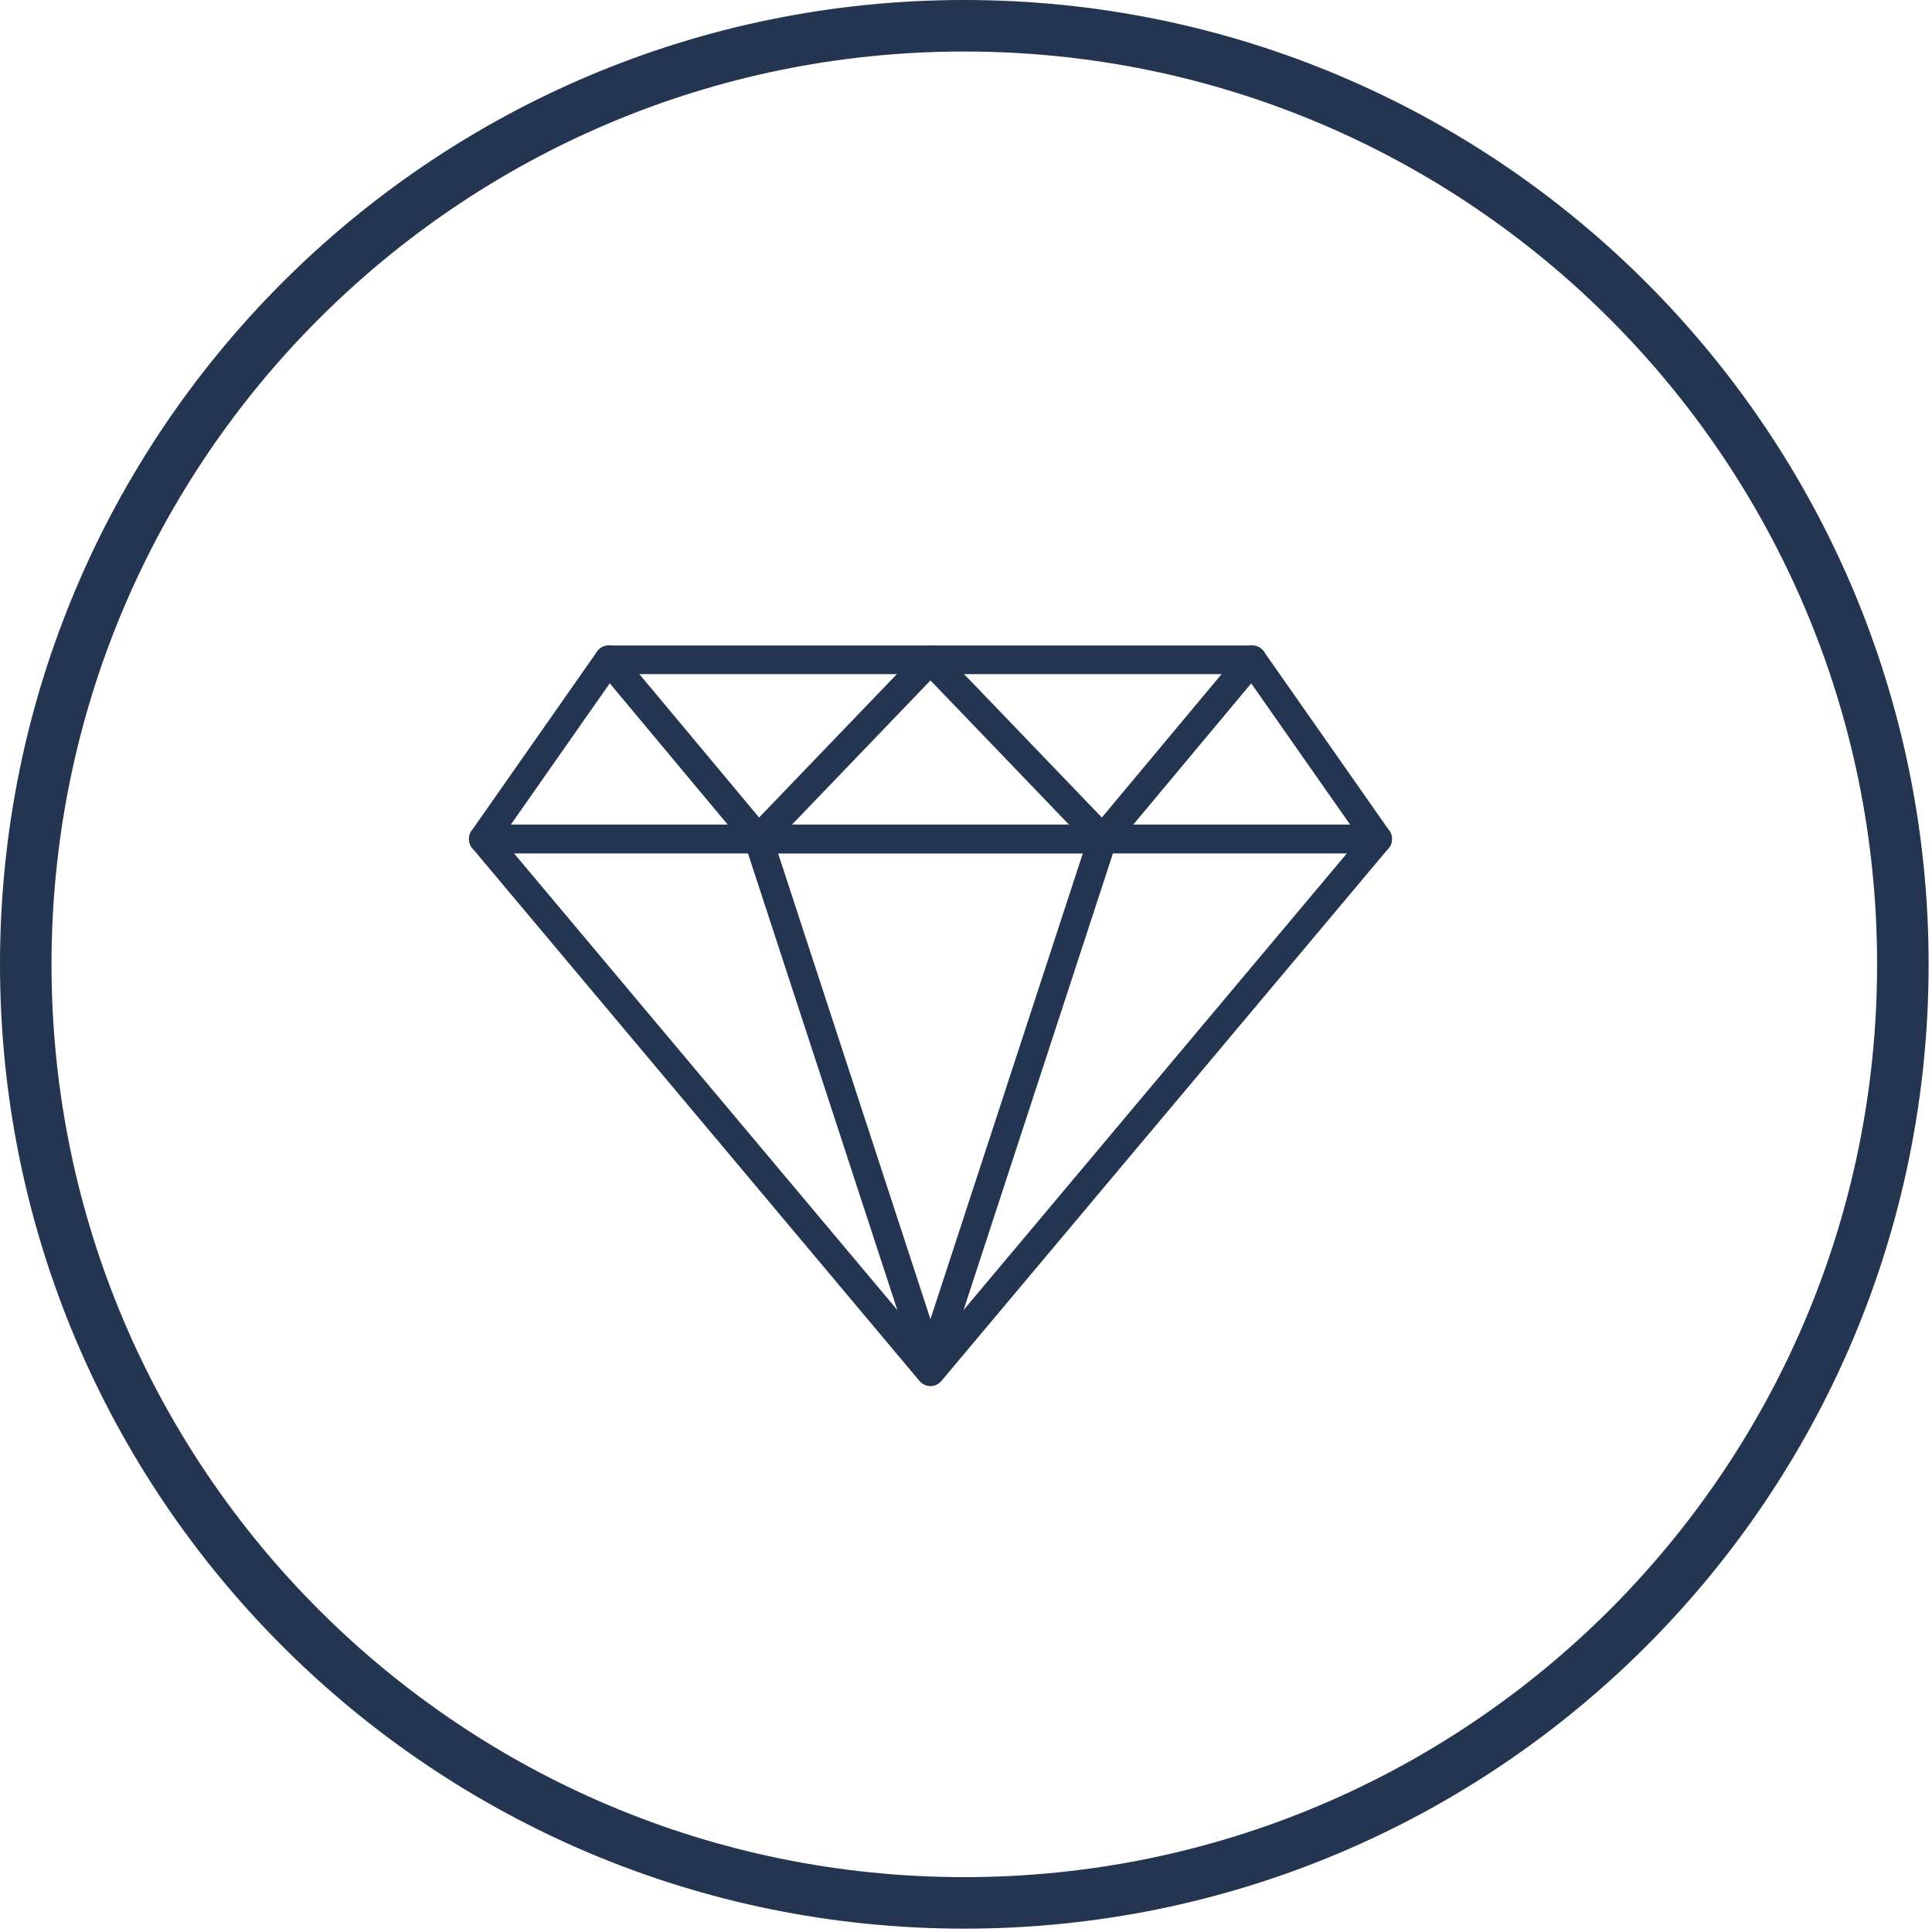
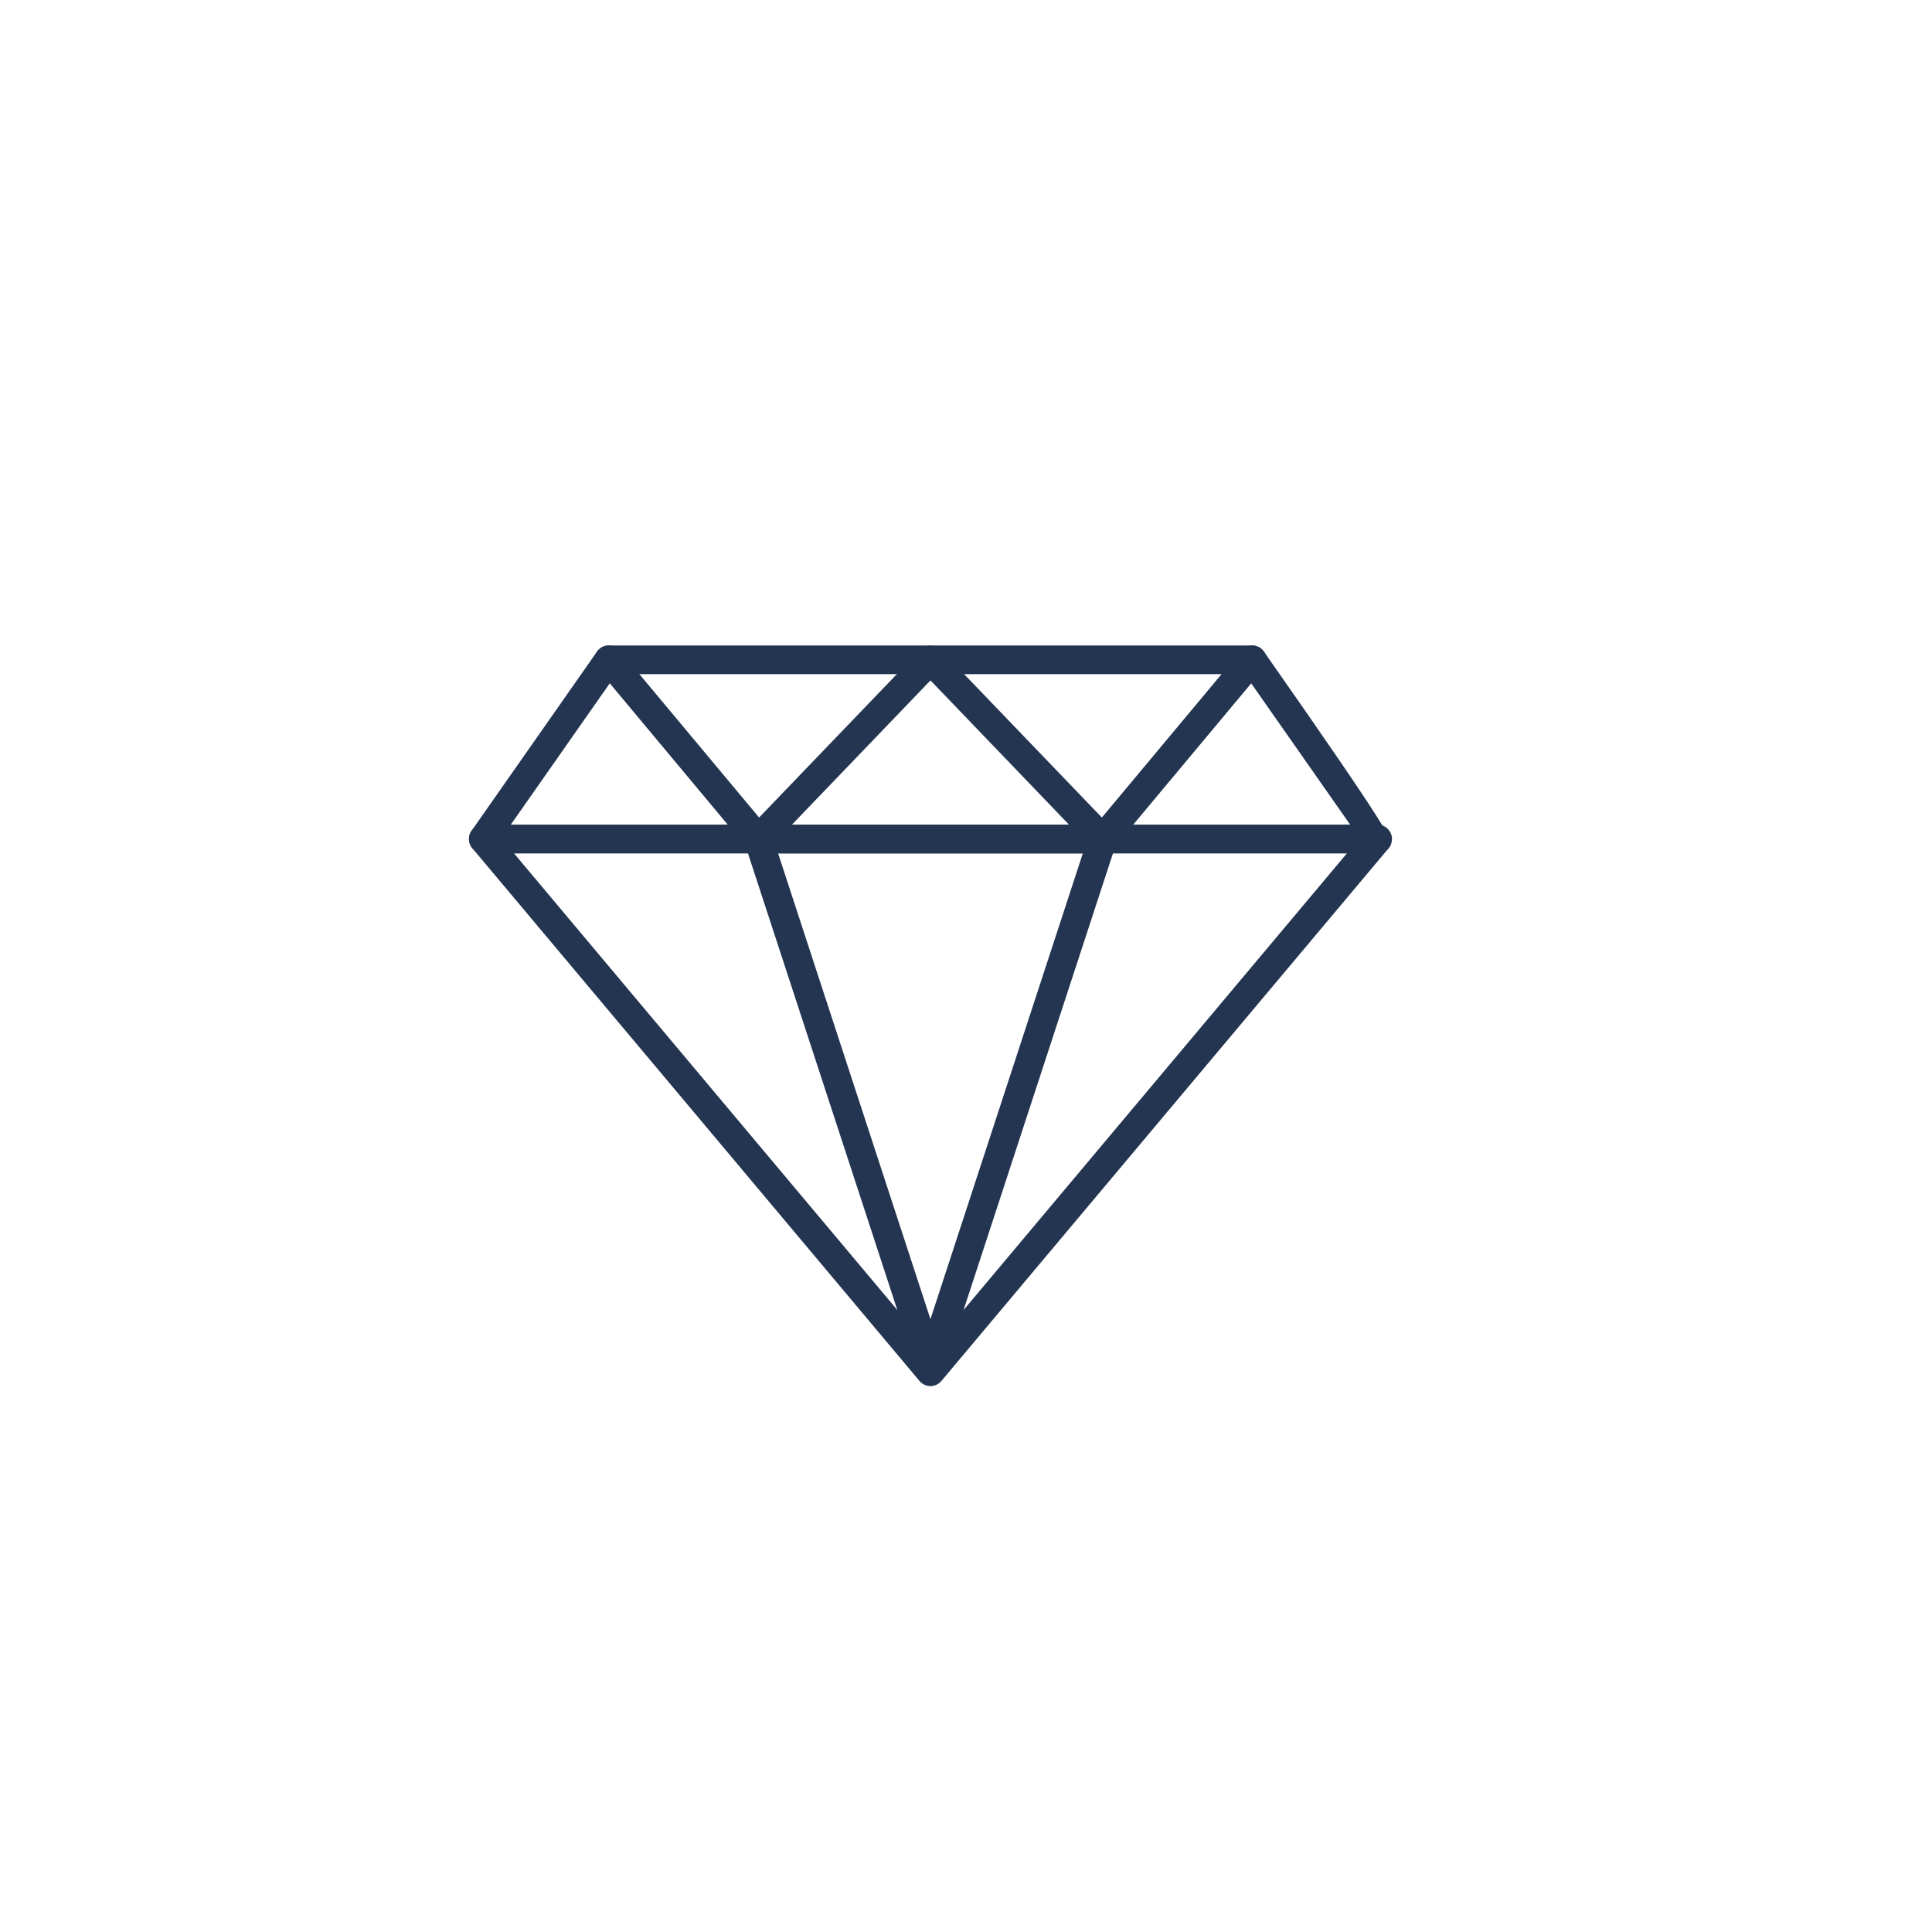
<svg xmlns="http://www.w3.org/2000/svg" width="75px" height="75px" viewBox="0 0 75 75" version="1.1">
  <title>icon-diamond</title>
  <g id="icon-diamond" stroke="none" stroke-width="1" fill="none" fill-rule="evenodd">
-     <path d="M37.434,0 C16.759,0 7.10542736e-14,16.76 7.10542736e-14,37.435 C7.10542736e-14,58.11 16.759,74.87 37.434,74.87 C58.109,74.87 74.869,58.11 74.869,37.435 C74.869,16.76 58.109,0 37.434,0 Z M37.434,2 C57.004,2 72.869,17.865 72.869,37.435 C72.869,57.005 57.004,72.87 37.434,72.87 C17.864,72.87 2,57.005 2,37.435 C2,17.865 17.864,2 37.434,2 Z" id="Stroke-513" fill="#243551" fill-rule="nonzero" />
-     <path d="M19.828,32.015 L52.414,32.015 L48.321,26.169 L23.921,26.169 L19.828,32.015 Z M53.481,33.126 L18.761,33.126 C18.554,33.126 18.363,33.01 18.267,32.827 C18.172,32.643 18.186,32.421 18.306,32.251 L23.176,25.295 C23.28,25.147 23.45,25.058 23.632,25.058 L48.61,25.058 C48.792,25.058 48.962,25.147 49.065,25.295 L53.936,32.251 C54.056,32.421 54.07,32.643 53.974,32.827 C53.879,33.01 53.688,33.126 53.481,33.126 L53.481,33.126 Z" id="Fill-571" fill="#243551" />
+     <path d="M19.828,32.015 L52.414,32.015 L48.321,26.169 L23.921,26.169 L19.828,32.015 Z M53.481,33.126 L18.761,33.126 C18.554,33.126 18.363,33.01 18.267,32.827 C18.172,32.643 18.186,32.421 18.306,32.251 L23.176,25.295 C23.28,25.147 23.45,25.058 23.632,25.058 L48.61,25.058 C48.792,25.058 48.962,25.147 49.065,25.295 C54.056,32.421 54.07,32.643 53.974,32.827 C53.879,33.01 53.688,33.126 53.481,33.126 L53.481,33.126 Z" id="Fill-571" fill="#243551" />
    <path d="M19.952,33.125 L36.12,52.387 L52.289,33.125 L19.952,33.125 Z M36.12,53.808 L36.12,53.808 C35.956,53.808 35.801,53.734 35.694,53.608 L18.335,32.927 C18.196,32.761 18.165,32.53 18.257,32.335 C18.348,32.139 18.544,32.014 18.761,32.014 L53.481,32.014 C53.697,32.014 53.893,32.139 53.985,32.335 C54.076,32.53 54.046,32.761 53.907,32.927 L36.546,53.608 C36.44,53.734 36.285,53.808 36.12,53.808 L36.12,53.808 Z" id="Fill-572" fill="#243551" />
    <path d="M30.205,33.125 L36.12,51.21 L42.036,33.125 L30.205,33.125 Z M35.755,52.437 C35.515,52.437 35.302,52.281 35.226,52.053 L28.91,32.742 C28.855,32.572 28.884,32.387 28.988,32.243 C29.093,32.099 29.261,32.014 29.438,32.014 L42.803,32.014 C42.98,32.014 43.148,32.099 43.253,32.243 C43.357,32.387 43.386,32.572 43.331,32.742 L37.019,52.037 C36.945,52.261 36.739,52.414 36.504,52.42 L35.767,52.437 L35.755,52.437 Z" id="Fill-573" fill="#243551" />
    <path d="M29.439,33.125 C29.432,33.125 29.425,33.125 29.419,33.124 C29.261,33.119 29.114,33.047 29.012,32.925 L23.206,25.969 C23.008,25.732 23.04,25.383 23.276,25.186 C23.511,24.99 23.862,25.021 24.058,25.256 L29.468,31.736 L35.72,25.228 C35.929,25.009 36.313,25.009 36.522,25.228 L42.774,31.736 L48.184,25.256 C48.381,25.021 48.732,24.989 48.967,25.186 C49.203,25.383 49.234,25.732 49.038,25.969 L43.23,32.925 C43.128,33.047 42.981,33.119 42.822,33.124 C42.675,33.136 42.512,33.068 42.403,32.954 L36.121,26.414 L29.839,32.954 C29.735,33.063 29.59,33.125 29.439,33.125" id="Fill-574" fill="#243551" />
  </g>
</svg>